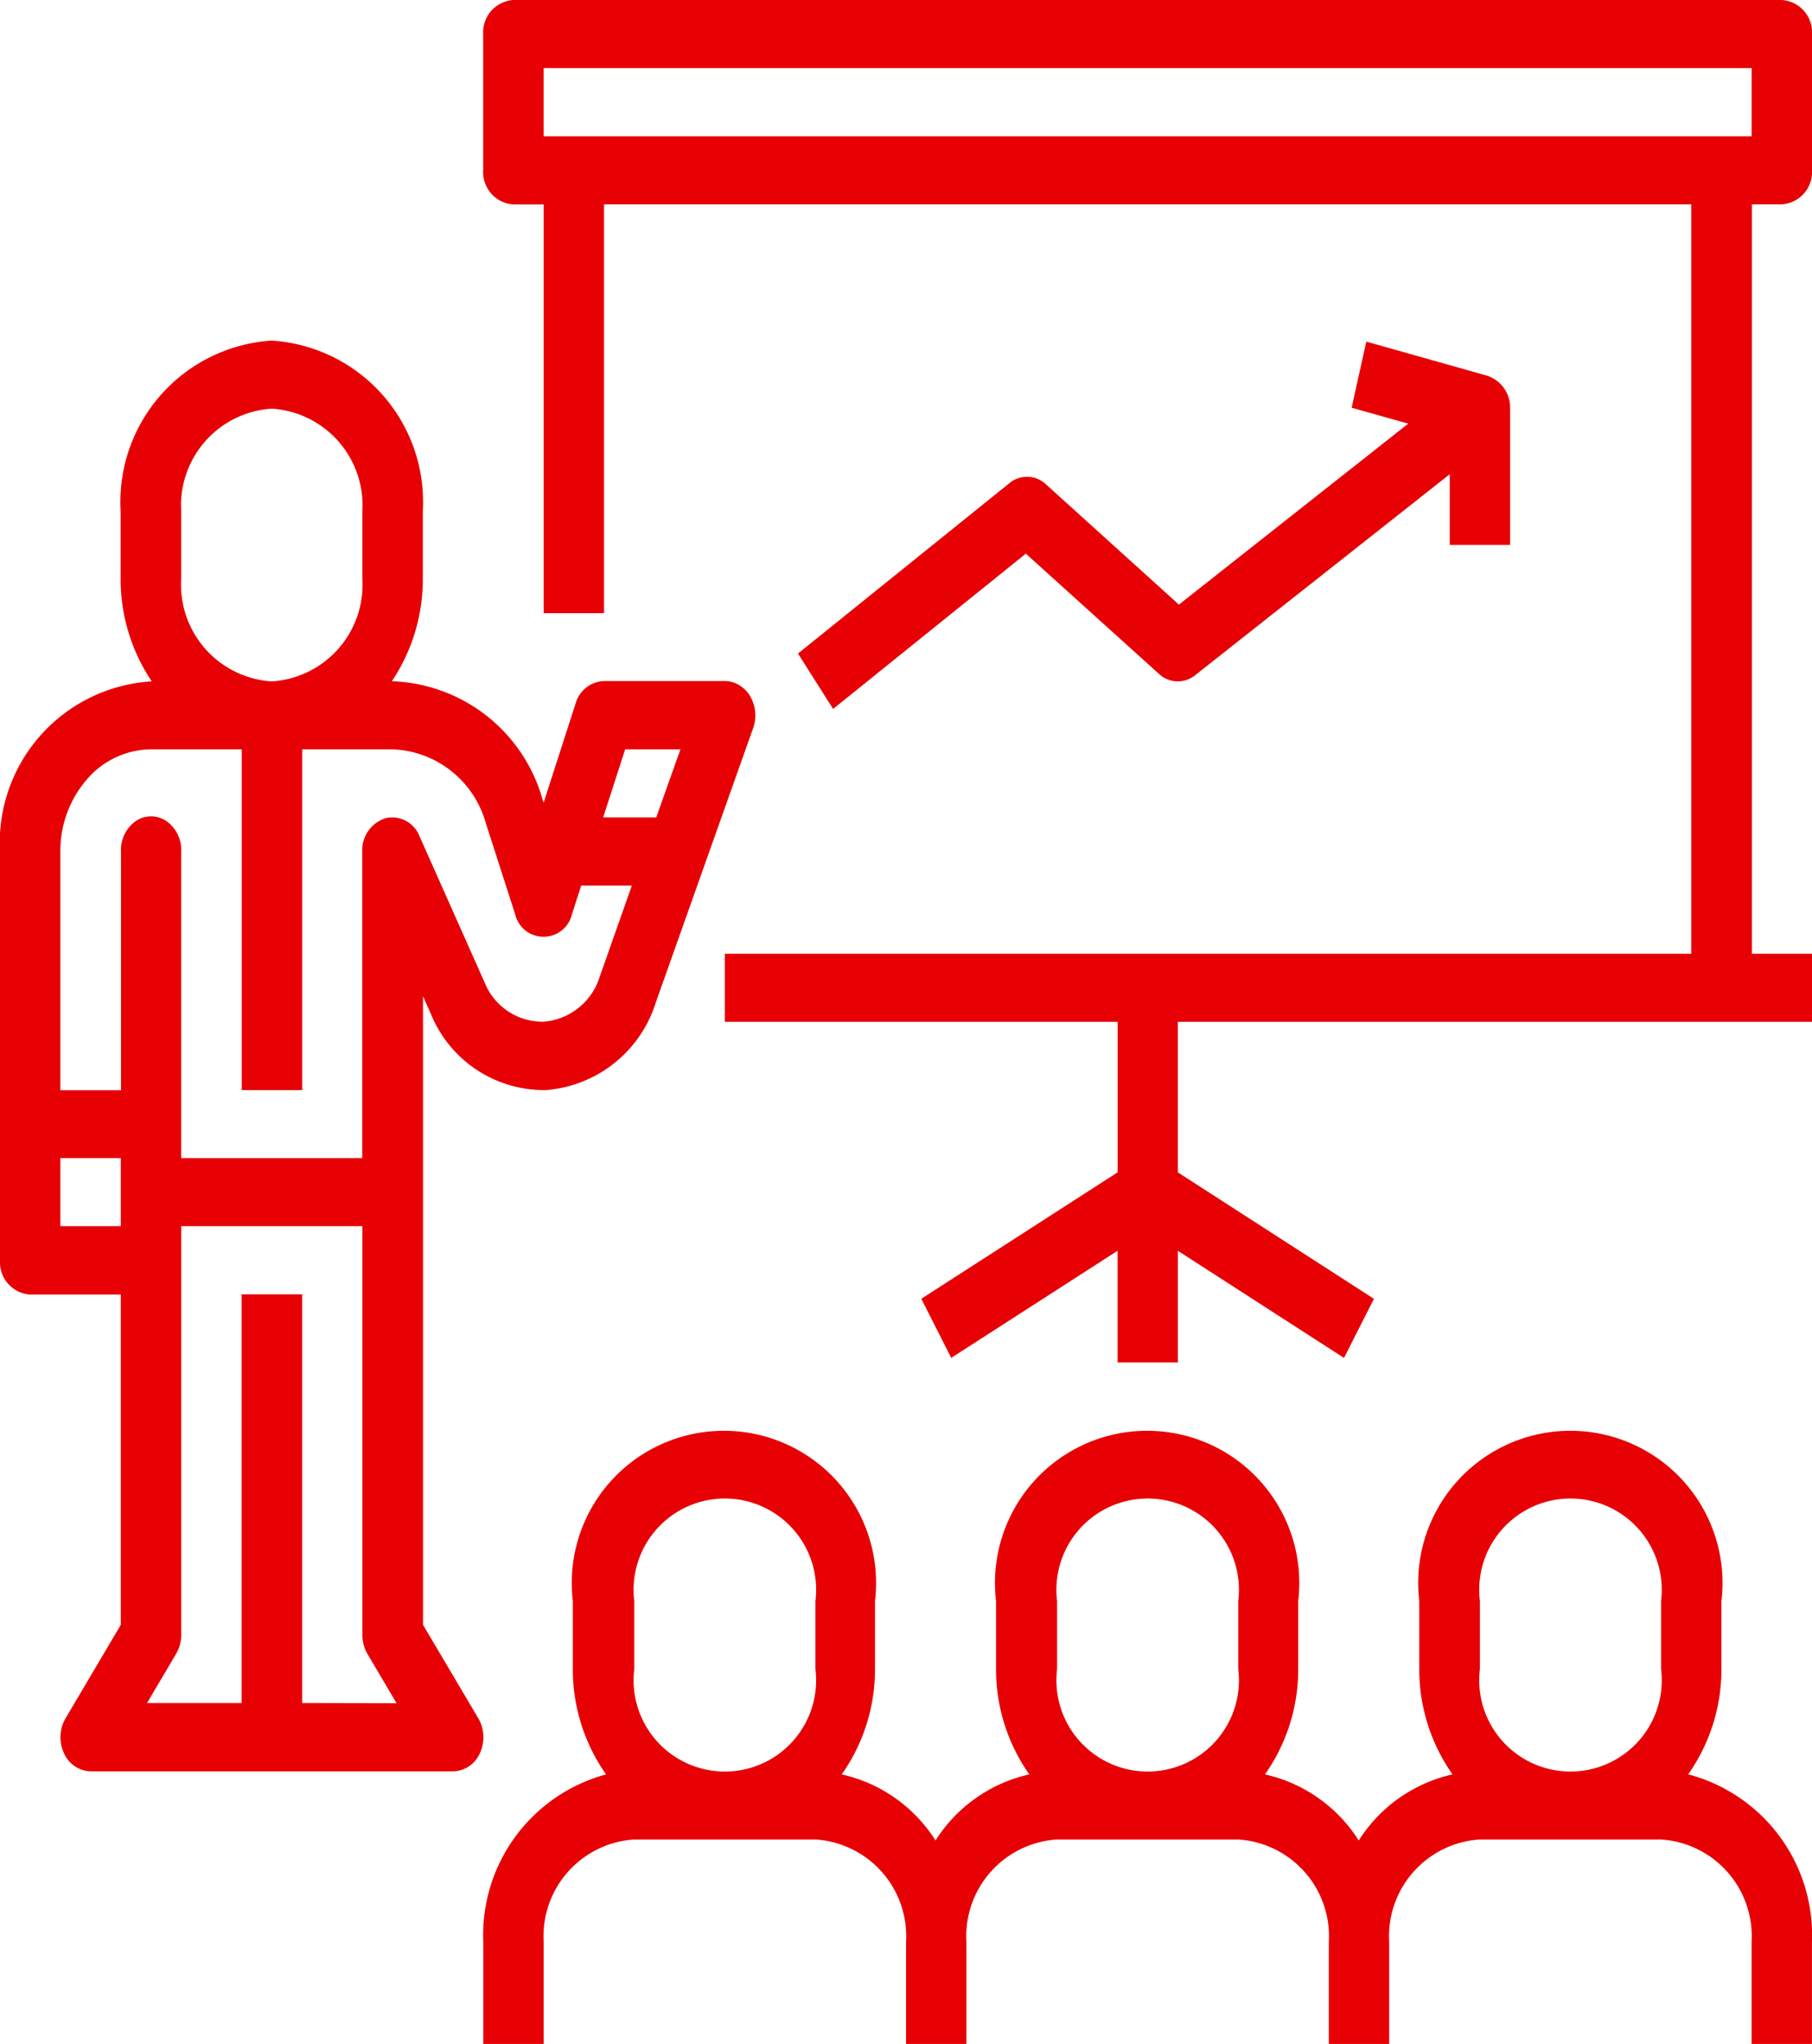
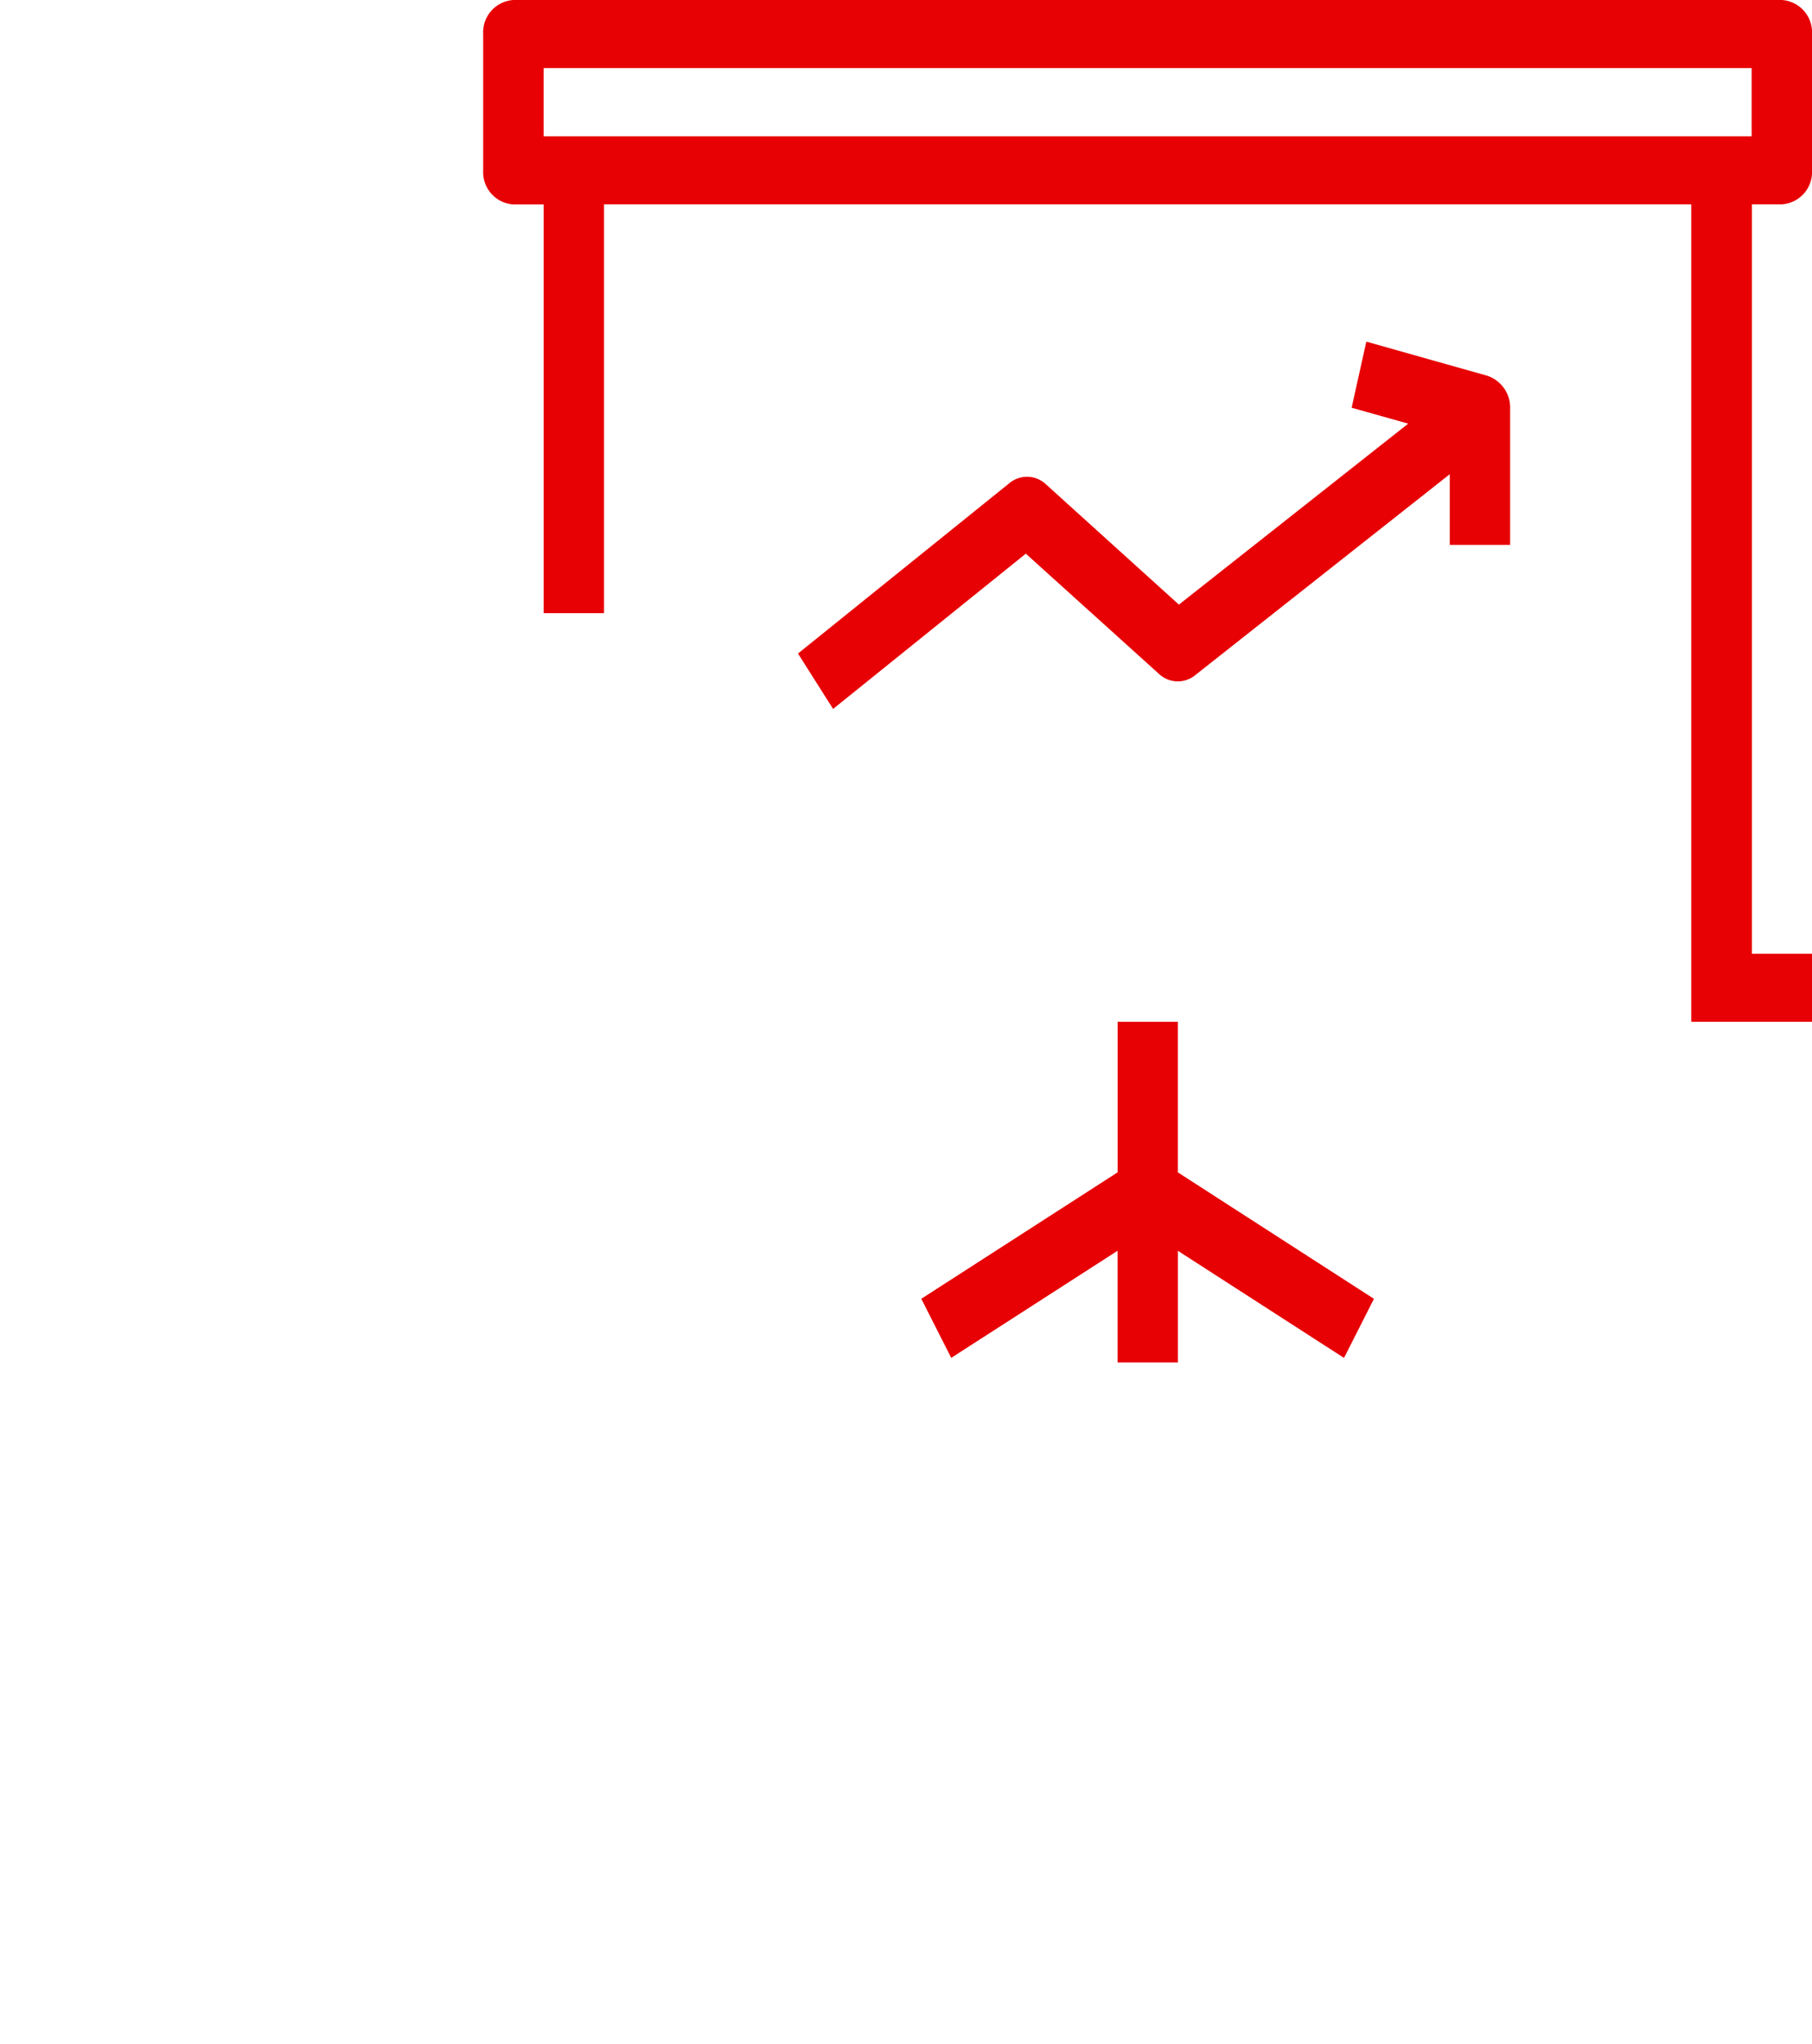
<svg xmlns="http://www.w3.org/2000/svg" id="chart" width="35.416" height="39.948" viewBox="0 0 35.416 39.948">
  <g id="_001-work-1" data-name="001-work-1">
    <g id="Group_268" data-name="Group 268" transform="translate(9.444 27.961)">
      <g id="Group_267" data-name="Group 267" transform="translate(0)">
-         <path id="Path_2" data-name="Path 2" d="M151.552,342.718a3.562,3.562,0,0,0,.65-2.058v-1.33a2.974,2.974,0,1,0-5.906,0v1.331a3.563,3.563,0,0,0,.65,2.058,2.925,2.925,0,0,0-1.833,1.292,2.925,2.925,0,0,0-1.833-1.292,3.562,3.562,0,0,0,.65-2.058V339.33a2.974,2.974,0,1,0-5.906,0v1.331a3.562,3.562,0,0,0,.65,2.058,2.925,2.925,0,0,0-1.833,1.292,2.925,2.925,0,0,0-1.833-1.292,3.563,3.563,0,0,0,.65-2.058V339.33a2.974,2.974,0,1,0-5.906,0v1.331a3.562,3.562,0,0,0,.65,2.058,3.252,3.252,0,0,0-2.4,3.272v2h1.18v-2a1.894,1.894,0,0,1,1.771-2h3.541a1.894,1.894,0,0,1,1.771,2v2h1.18v-2a1.894,1.894,0,0,1,1.771-2h3.541a1.894,1.894,0,0,1,1.771,2v2h1.18v-2a1.894,1.894,0,0,1,1.771-2h3.541a1.894,1.894,0,0,1,1.771,2v2h1.18v-2A3.248,3.248,0,0,0,151.552,342.718Zm-17.058-2.058a1.784,1.784,0,1,1-3.541,0v-1.33a1.784,1.784,0,1,1,3.541,0Zm8.264,0a1.784,1.784,0,1,1-3.541,0v-1.33a1.784,1.784,0,1,1,3.541,0Zm8.264,0a1.784,1.784,0,1,1-3.541,0v-1.33a1.784,1.784,0,1,1,3.541,0Z" transform="translate(-128 -336)" fill="#e70004" />
-       </g>
+         </g>
    </g>
    <g id="Group_270" data-name="Group 270" transform="translate(0 6.657)">
      <g id="Group_269" data-name="Group 269" transform="translate(0 0)">
-         <path id="Path_3" data-name="Path 3" d="M14.383,86.7a.531.531,0,0,0-.216-.046H11.805a.6.6,0,0,0-.555.438l-.625,1.941-.02-.063a3.17,3.17,0,0,0-2.931-2.312H7.658a3.573,3.573,0,0,0,.606-2V83.33A3.159,3.159,0,0,0,5.311,80a3.159,3.159,0,0,0-2.953,3.33v1.331a3.572,3.572,0,0,0,.609,2H2.953A3.159,3.159,0,0,0,0,89.991v7.988a.632.632,0,0,0,.591.666H2.361V105.1L1.28,106.929a.739.739,0,0,0-.028.682.585.585,0,0,0,.519.352H8.859a.585.585,0,0,0,.519-.352.739.739,0,0,0-.028-.682L8.268,105.1V92.815l.149.333a2.388,2.388,0,0,0,2.259,1.5,2.449,2.449,0,0,0,2.141-1.71l.958-2.7.945-2.663a.745.745,0,0,0-.006-.516A.628.628,0,0,0,14.383,86.7ZM3.541,83.33a1.894,1.894,0,0,1,1.771-2,1.894,1.894,0,0,1,1.771,2v1.331a1.894,1.894,0,0,1-1.771,2,1.894,1.894,0,0,1-1.771-2ZM2.361,97.308H1.18V95.977H2.361Zm3.544,9.32V98.64H4.723v7.988H2.874l.568-.962a.731.731,0,0,0,.1-.37V97.308H7.083V105.3a.731.731,0,0,0,.1.37l.568.962ZM11.719,92.44a1.251,1.251,0,0,1-1.093.872,1.22,1.22,0,0,1-1.154-.767L8.2,89.688a.572.572,0,0,0-.665-.353.655.655,0,0,0-.455.651v5.991H3.541V89.991a.69.69,0,0,0-.288-.6.534.534,0,0,0-.6,0,.69.69,0,0,0-.288.6v4.66H1.18v-4.66A2.134,2.134,0,0,1,1.7,88.574a1.675,1.675,0,0,1,1.255-.586h1.77v6.661H5.906V87.988H7.673a1.97,1.97,0,0,1,1.821,1.439l.575,1.785a.57.57,0,0,0,1.11,0l.18-.56h.99Zm1.107-3.121H11.789l.43-1.331H13.3Z" transform="translate(0 -80)" fill="#e70004" />
-       </g>
+         </g>
    </g>
    <g id="Group_272" data-name="Group 272" transform="translate(9.444)">
      <g id="Group_271" data-name="Group 271">
-         <path id="Path_4" data-name="Path 4" d="M153.381,3.994a.632.632,0,0,0,.591-.666V.666A.632.632,0,0,0,153.381,0H128.591A.632.632,0,0,0,128,.666V3.33a.632.632,0,0,0,.591.666h.591v7.988h1.18V3.994h21.25V18.64H132.723v1.331H140.4v2.942l-3.837,2.471.585,1.155,3.251-2.093v2.182h1.18V24.447l3.246,2.093.585-1.155-3.832-2.471V19.971h12.4V18.64h-1.18V3.994Zm-24.2-1.331V1.331h23.611V2.663Z" transform="translate(-128 0)" fill="#e70004" />
+         <path id="Path_4" data-name="Path 4" d="M153.381,3.994a.632.632,0,0,0,.591-.666V.666A.632.632,0,0,0,153.381,0H128.591A.632.632,0,0,0,128,.666V3.33a.632.632,0,0,0,.591.666h.591v7.988h1.18V3.994h21.25V18.64v1.331H140.4v2.942l-3.837,2.471.585,1.155,3.251-2.093v2.182h1.18V24.447l3.246,2.093.585-1.155-3.832-2.471V19.971h12.4V18.64h-1.18V3.994Zm-24.2-1.331V1.331h23.611V2.663Z" transform="translate(-128 0)" fill="#e70004" />
      </g>
    </g>
    <g id="Group_274" data-name="Group 274" transform="translate(15.593 6.677)">
      <g id="Group_273" data-name="Group 273" transform="translate(0)">
        <path id="Path_5" data-name="Path 5" d="M224.824,80.906l-2.361-.666-.287,1.292,1.106.311L218.8,85.38,216.2,83.028a.538.538,0,0,0-.713-.022l-4.132,3.33.686,1.083,3.767-3.035,2.6,2.348a.538.538,0,0,0,.713.025l4.973-3.926v1.381h1.18V81.551A.656.656,0,0,0,224.824,80.906Z" transform="translate(-211.351 -80.24)" fill="#e70004" />
      </g>
    </g>
  </g>
</svg>